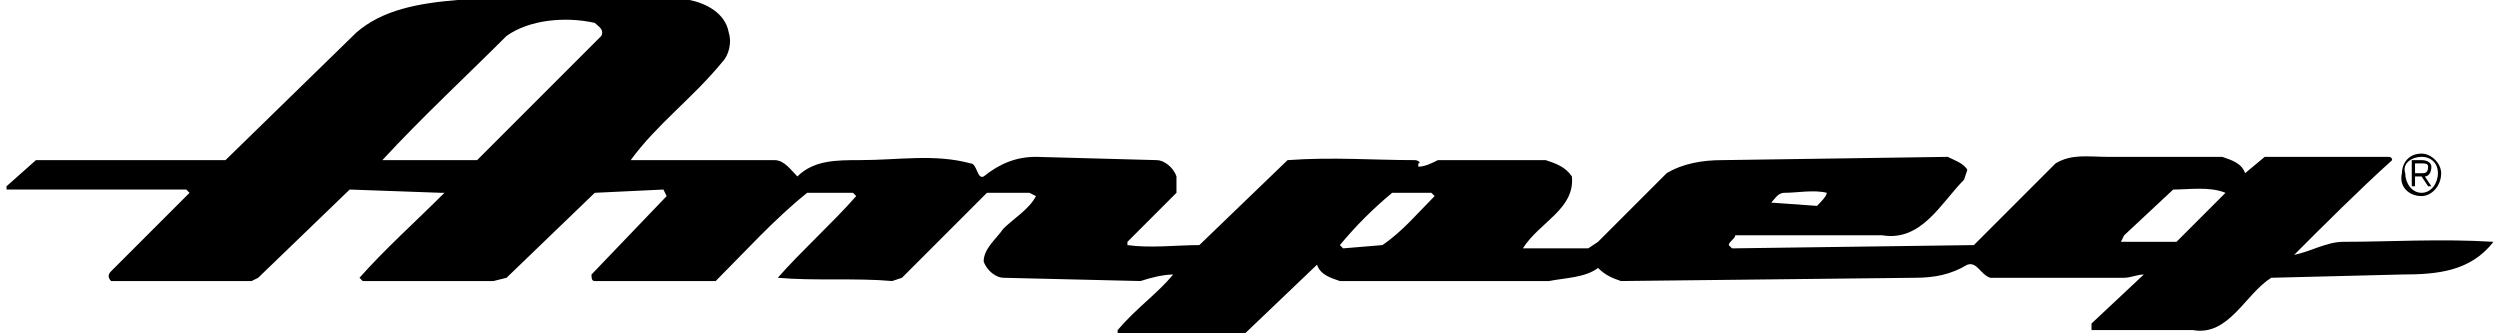
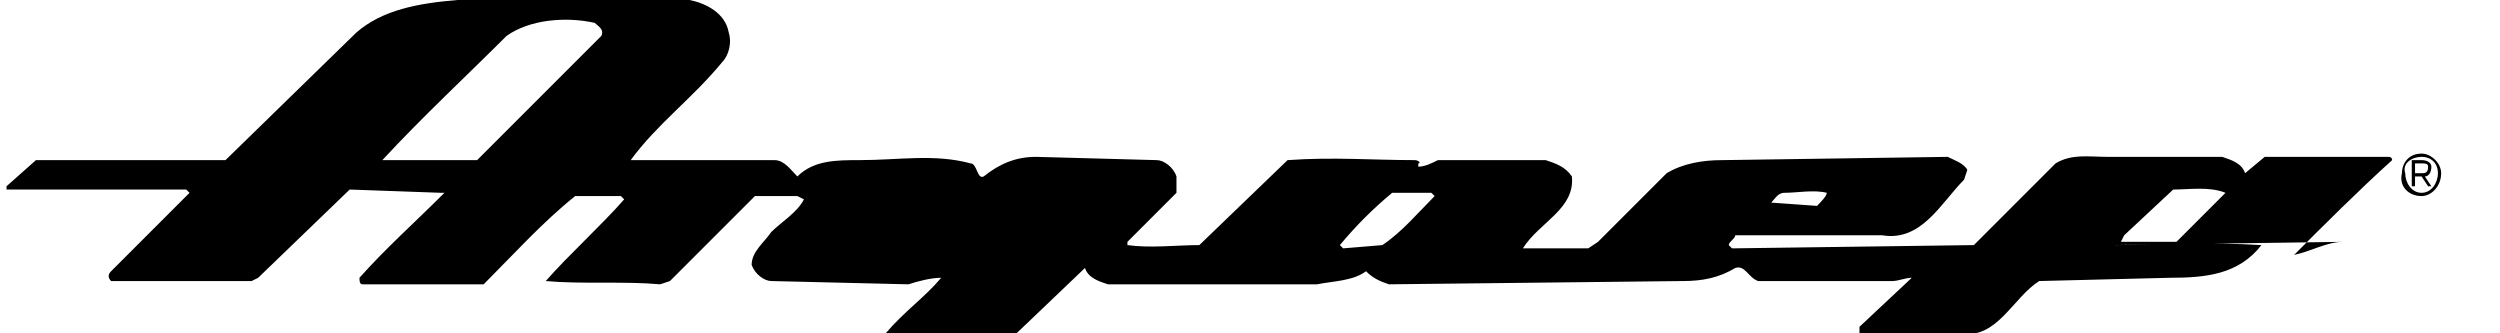
<svg xmlns="http://www.w3.org/2000/svg" xml:space="preserve" width="30px" height="4px" version="1.1" style="shape-rendering:geometricPrecision; text-rendering:geometricPrecision; image-rendering:optimizeQuality; fill-rule:evenodd; clip-rule:evenodd" viewBox="0 0 7.61 1.02">
  <defs>
    <style type="text/css">
   
    .fil0 {fill:black;fill-rule:nonzero}
   
  </style>
  </defs>
  <g id="Layer_x0020_1">
    <g id="_2440464983856">
      <g>
        <g>
-           <path class="fil0" d="M7.15 0.74c-0.05,0 -0.1,0.03 -0.15,0.04 0.09,-0.09 0.2,-0.2 0.3,-0.29 0,0 0,-0.01 -0.01,-0.01l-0.38 0 -0.06 0.05c-0.01,-0.03 -0.04,-0.04 -0.07,-0.05l-0.35 0c-0.06,0 -0.11,-0.01 -0.16,0.02l-0.25 0.25 -0.74 0.01 -0.01 -0.01c0,-0.01 0.02,-0.02 0.02,-0.03l0.45 0c0.12,0.02 0.18,-0.1 0.25,-0.17l0.01 -0.03c-0.01,-0.02 -0.04,-0.03 -0.06,-0.04l-0.69 0.01c-0.06,0 -0.12,0.01 -0.17,0.04l-0.21 0.21 -0.03 0.02 -0.2 0c0.05,-0.08 0.16,-0.12 0.15,-0.22 -0.02,-0.03 -0.05,-0.04 -0.08,-0.05l-0.33 0c-0.02,0.01 -0.04,0.02 -0.06,0.02l0 -0.01c0.01,0 0,-0.01 -0.01,-0.01 -0.13,0 -0.25,-0.01 -0.39,0l-0.27 0.26c-0.07,0 -0.15,0.01 -0.22,0l0 -0.01 0.15 -0.15 0 -0.05c-0.01,-0.03 -0.04,-0.05 -0.06,-0.05l-0.37 -0.01c-0.06,0 -0.11,0.02 -0.16,0.06 -0.02,0.01 -0.02,-0.04 -0.04,-0.04 -0.11,-0.03 -0.22,-0.01 -0.34,-0.01 -0.07,0 -0.14,0 -0.19,0.05 -0.02,-0.02 -0.04,-0.05 -0.07,-0.05 -0.15,0 -0.28,0 -0.44,0 0.08,-0.11 0.19,-0.19 0.28,-0.3 0.02,-0.02 0.03,-0.06 0.02,-0.09 -0.01,-0.06 -0.07,-0.09 -0.12,-0.1l-0.71 0c-0.12,0.01 -0.23,0.03 -0.31,0.1l-0.4 0.39 -0.58 0 -0.09 0.08 0 0.01 0.01 0 0.54 0 0.01 0.01c-0.08,0.08 -0.16,0.16 -0.24,0.24 -0.01,0.01 -0.01,0.02 0,0.03l0.43 0 0.02 -0.01 0.28 -0.27 0.28 0.01 0.01 0c-0.09,0.09 -0.18,0.17 -0.26,0.26l0.01 0.01 0.4 0 0.04 -0.01 0.27 -0.26 0.21 -0.01 0.01 0.02 -0.23 0.24c0,0.01 0,0.02 0.01,0.02l0.37 0c0.09,-0.09 0.18,-0.19 0.28,-0.27l0.14 0 0.01 0.01c-0.07,0.08 -0.17,0.17 -0.24,0.25l0 0c0.11,0.01 0.24,0 0.35,0.01l0.03 -0.01 0.26 -0.26 0.13 0 0.02 0.01c-0.02,0.04 -0.07,0.07 -0.1,0.1 -0.02,0.03 -0.06,0.06 -0.06,0.1 0.01,0.03 0.04,0.05 0.06,0.05l0.42 0.01c0.03,-0.01 0.07,-0.02 0.1,-0.02 -0.05,0.06 -0.11,0.1 -0.17,0.17 0,0 0,0.01 0,0.01l0.39 0 0.22 -0.21c0.01,0.03 0.04,0.04 0.07,0.05l0.64 0c0.05,-0.01 0.11,-0.01 0.15,-0.04 0.02,0.02 0.04,0.03 0.07,0.04l0.9 -0.01c0.06,0 0.11,-0.01 0.16,-0.04 0.03,-0.01 0.04,0.03 0.07,0.04l0.41 0c0.02,0 0.04,-0.01 0.06,-0.01l-0.16 0.15 0 0.02 0.31 0c0.11,0.02 0.16,-0.11 0.24,-0.16l0.4 -0.01c0.11,0 0.21,-0.01 0.28,-0.1 -0.16,-0.01 -0.32,0 -0.46,0l0 0zm-1.71 -0.15c0.04,0 0.09,-0.01 0.13,0 0,0.01 -0.02,0.03 -0.03,0.04l-0.14 -0.01c0.01,-0.01 0.02,-0.03 0.04,-0.03l0 0zm-3.62 -0.48l-0.38 0.38 -0.29 0c0.12,-0.13 0.26,-0.26 0.38,-0.38 0.07,-0.05 0.18,-0.06 0.27,-0.04 0.01,0.01 0.03,0.02 0.02,0.04l0 0zm2.39 0.64l-0.12 0.01 -0.01 -0.01c0.05,-0.06 0.1,-0.11 0.16,-0.16l0.12 0 0.01 0.01c-0.05,0.05 -0.1,0.11 -0.16,0.15l0 0zm2.43 -0.01c-0.06,0 -0.11,0 -0.17,0l0.01 -0.02 0.15 -0.14c0.05,0 0.11,-0.01 0.16,0.01l-0.15 0.15zm0.73 -0.2l0.02 0 0.02 0.03 0.01 0 -0.02 -0.03c0.01,0 0.02,-0.01 0.02,-0.03 0,-0.01 -0.01,-0.02 -0.03,-0.02l-0.03 0 0 0.08 0.01 0 0 -0.03 0 0zm0 -0.04l0.02 0c0.01,0 0.02,0 0.02,0.01 0,0.02 -0.01,0.02 -0.02,0.02l-0.02 0 0 -0.03 0 0zm0.02 0.1c0.03,0 0.06,-0.03 0.06,-0.07 0,-0.03 -0.03,-0.06 -0.06,-0.06 -0.04,0 -0.06,0.03 -0.06,0.06 -0.01,0.04 0.02,0.07 0.06,0.07l0 0zm0 -0.12c0.03,0 0.05,0.02 0.05,0.05 0,0.03 -0.02,0.06 -0.05,0.06 -0.03,0 -0.05,-0.03 -0.05,-0.06 -0.01,-0.03 0.02,-0.05 0.05,-0.05z" />
+           <path class="fil0" d="M7.15 0.74c-0.05,0 -0.1,0.03 -0.15,0.04 0.09,-0.09 0.2,-0.2 0.3,-0.29 0,0 0,-0.01 -0.01,-0.01l-0.38 0 -0.06 0.05c-0.01,-0.03 -0.04,-0.04 -0.07,-0.05l-0.35 0c-0.06,0 -0.11,-0.01 -0.16,0.02l-0.25 0.25 -0.74 0.01 -0.01 -0.01c0,-0.01 0.02,-0.02 0.02,-0.03l0.45 0c0.12,0.02 0.18,-0.1 0.25,-0.17l0.01 -0.03c-0.01,-0.02 -0.04,-0.03 -0.06,-0.04l-0.69 0.01c-0.06,0 -0.12,0.01 -0.17,0.04l-0.21 0.21 -0.03 0.02 -0.2 0c0.05,-0.08 0.16,-0.12 0.15,-0.22 -0.02,-0.03 -0.05,-0.04 -0.08,-0.05l-0.33 0c-0.02,0.01 -0.04,0.02 -0.06,0.02l0 -0.01c0.01,0 0,-0.01 -0.01,-0.01 -0.13,0 -0.25,-0.01 -0.39,0l-0.27 0.26c-0.07,0 -0.15,0.01 -0.22,0l0 -0.01 0.15 -0.15 0 -0.05c-0.01,-0.03 -0.04,-0.05 -0.06,-0.05l-0.37 -0.01c-0.06,0 -0.11,0.02 -0.16,0.06 -0.02,0.01 -0.02,-0.04 -0.04,-0.04 -0.11,-0.03 -0.22,-0.01 -0.34,-0.01 -0.07,0 -0.14,0 -0.19,0.05 -0.02,-0.02 -0.04,-0.05 -0.07,-0.05 -0.15,0 -0.28,0 -0.44,0 0.08,-0.11 0.19,-0.19 0.28,-0.3 0.02,-0.02 0.03,-0.06 0.02,-0.09 -0.01,-0.06 -0.07,-0.09 -0.12,-0.1l-0.71 0c-0.12,0.01 -0.23,0.03 -0.31,0.1l-0.4 0.39 -0.58 0 -0.09 0.08 0 0.01 0.01 0 0.54 0 0.01 0.01c-0.08,0.08 -0.16,0.16 -0.24,0.24 -0.01,0.01 -0.01,0.02 0,0.03l0.43 0 0.02 -0.01 0.28 -0.27 0.28 0.01 0.01 0c-0.09,0.09 -0.18,0.17 -0.26,0.26c0,0.01 0,0.02 0.01,0.02l0.37 0c0.09,-0.09 0.18,-0.19 0.28,-0.27l0.14 0 0.01 0.01c-0.07,0.08 -0.17,0.17 -0.24,0.25l0 0c0.11,0.01 0.24,0 0.35,0.01l0.03 -0.01 0.26 -0.26 0.13 0 0.02 0.01c-0.02,0.04 -0.07,0.07 -0.1,0.1 -0.02,0.03 -0.06,0.06 -0.06,0.1 0.01,0.03 0.04,0.05 0.06,0.05l0.42 0.01c0.03,-0.01 0.07,-0.02 0.1,-0.02 -0.05,0.06 -0.11,0.1 -0.17,0.17 0,0 0,0.01 0,0.01l0.39 0 0.22 -0.21c0.01,0.03 0.04,0.04 0.07,0.05l0.64 0c0.05,-0.01 0.11,-0.01 0.15,-0.04 0.02,0.02 0.04,0.03 0.07,0.04l0.9 -0.01c0.06,0 0.11,-0.01 0.16,-0.04 0.03,-0.01 0.04,0.03 0.07,0.04l0.41 0c0.02,0 0.04,-0.01 0.06,-0.01l-0.16 0.15 0 0.02 0.31 0c0.11,0.02 0.16,-0.11 0.24,-0.16l0.4 -0.01c0.11,0 0.21,-0.01 0.28,-0.1 -0.16,-0.01 -0.32,0 -0.46,0l0 0zm-1.71 -0.15c0.04,0 0.09,-0.01 0.13,0 0,0.01 -0.02,0.03 -0.03,0.04l-0.14 -0.01c0.01,-0.01 0.02,-0.03 0.04,-0.03l0 0zm-3.62 -0.48l-0.38 0.38 -0.29 0c0.12,-0.13 0.26,-0.26 0.38,-0.38 0.07,-0.05 0.18,-0.06 0.27,-0.04 0.01,0.01 0.03,0.02 0.02,0.04l0 0zm2.39 0.64l-0.12 0.01 -0.01 -0.01c0.05,-0.06 0.1,-0.11 0.16,-0.16l0.12 0 0.01 0.01c-0.05,0.05 -0.1,0.11 -0.16,0.15l0 0zm2.43 -0.01c-0.06,0 -0.11,0 -0.17,0l0.01 -0.02 0.15 -0.14c0.05,0 0.11,-0.01 0.16,0.01l-0.15 0.15zm0.73 -0.2l0.02 0 0.02 0.03 0.01 0 -0.02 -0.03c0.01,0 0.02,-0.01 0.02,-0.03 0,-0.01 -0.01,-0.02 -0.03,-0.02l-0.03 0 0 0.08 0.01 0 0 -0.03 0 0zm0 -0.04l0.02 0c0.01,0 0.02,0 0.02,0.01 0,0.02 -0.01,0.02 -0.02,0.02l-0.02 0 0 -0.03 0 0zm0.02 0.1c0.03,0 0.06,-0.03 0.06,-0.07 0,-0.03 -0.03,-0.06 -0.06,-0.06 -0.04,0 -0.06,0.03 -0.06,0.06 -0.01,0.04 0.02,0.07 0.06,0.07l0 0zm0 -0.12c0.03,0 0.05,0.02 0.05,0.05 0,0.03 -0.02,0.06 -0.05,0.06 -0.03,0 -0.05,-0.03 -0.05,-0.06 -0.01,-0.03 0.02,-0.05 0.05,-0.05z" />
        </g>
      </g>
    </g>
  </g>
</svg>